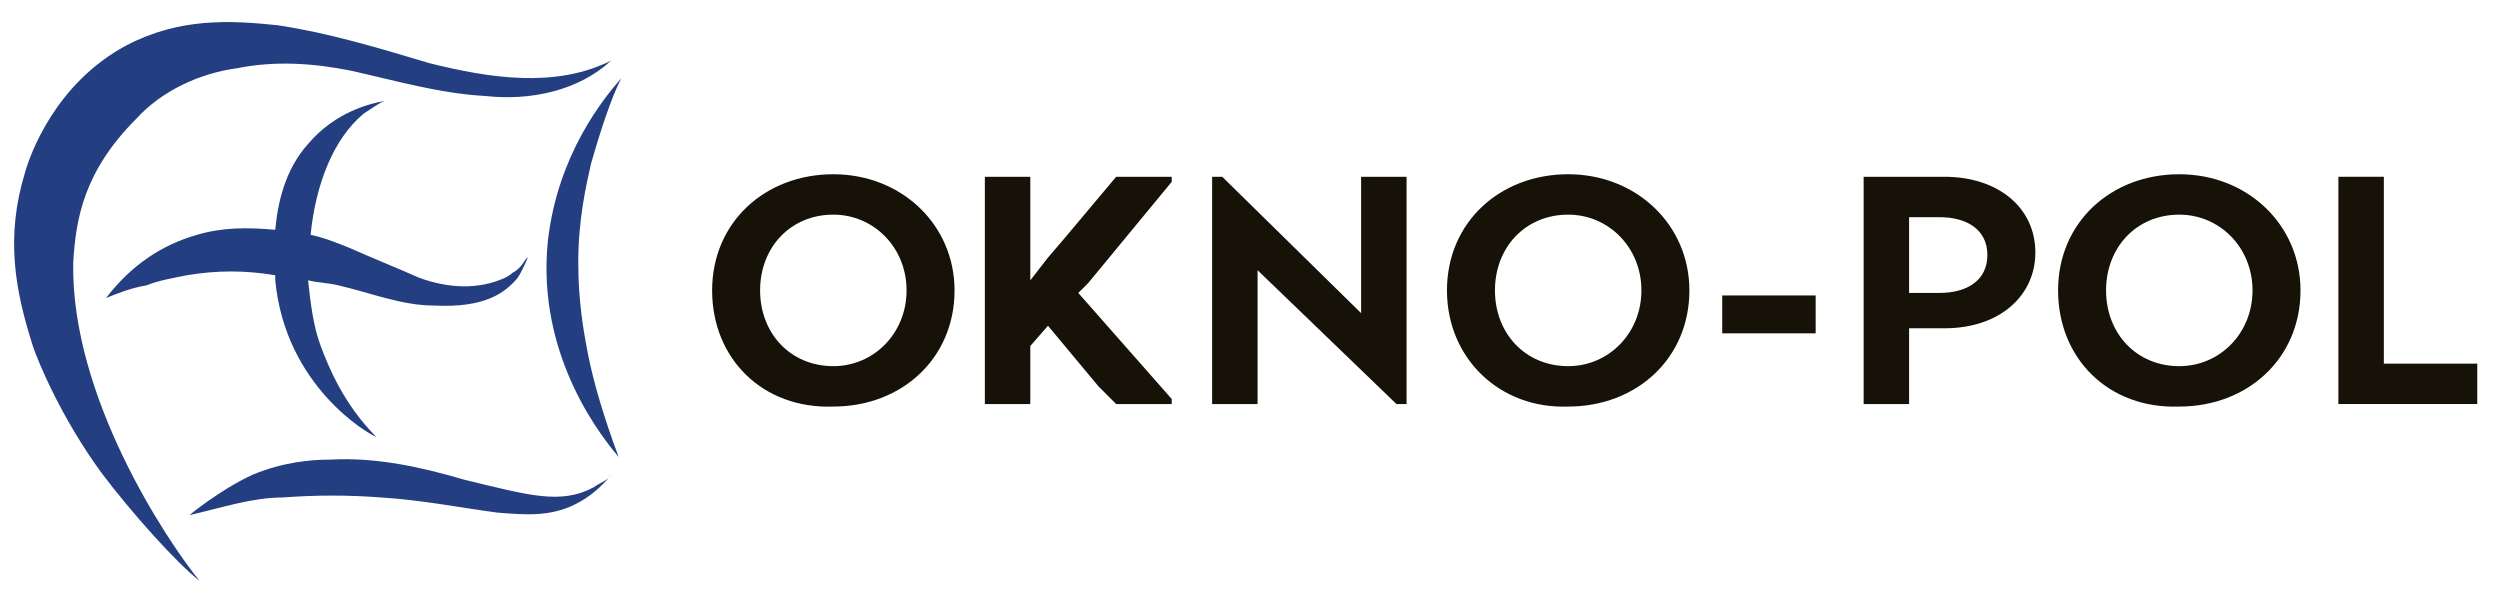
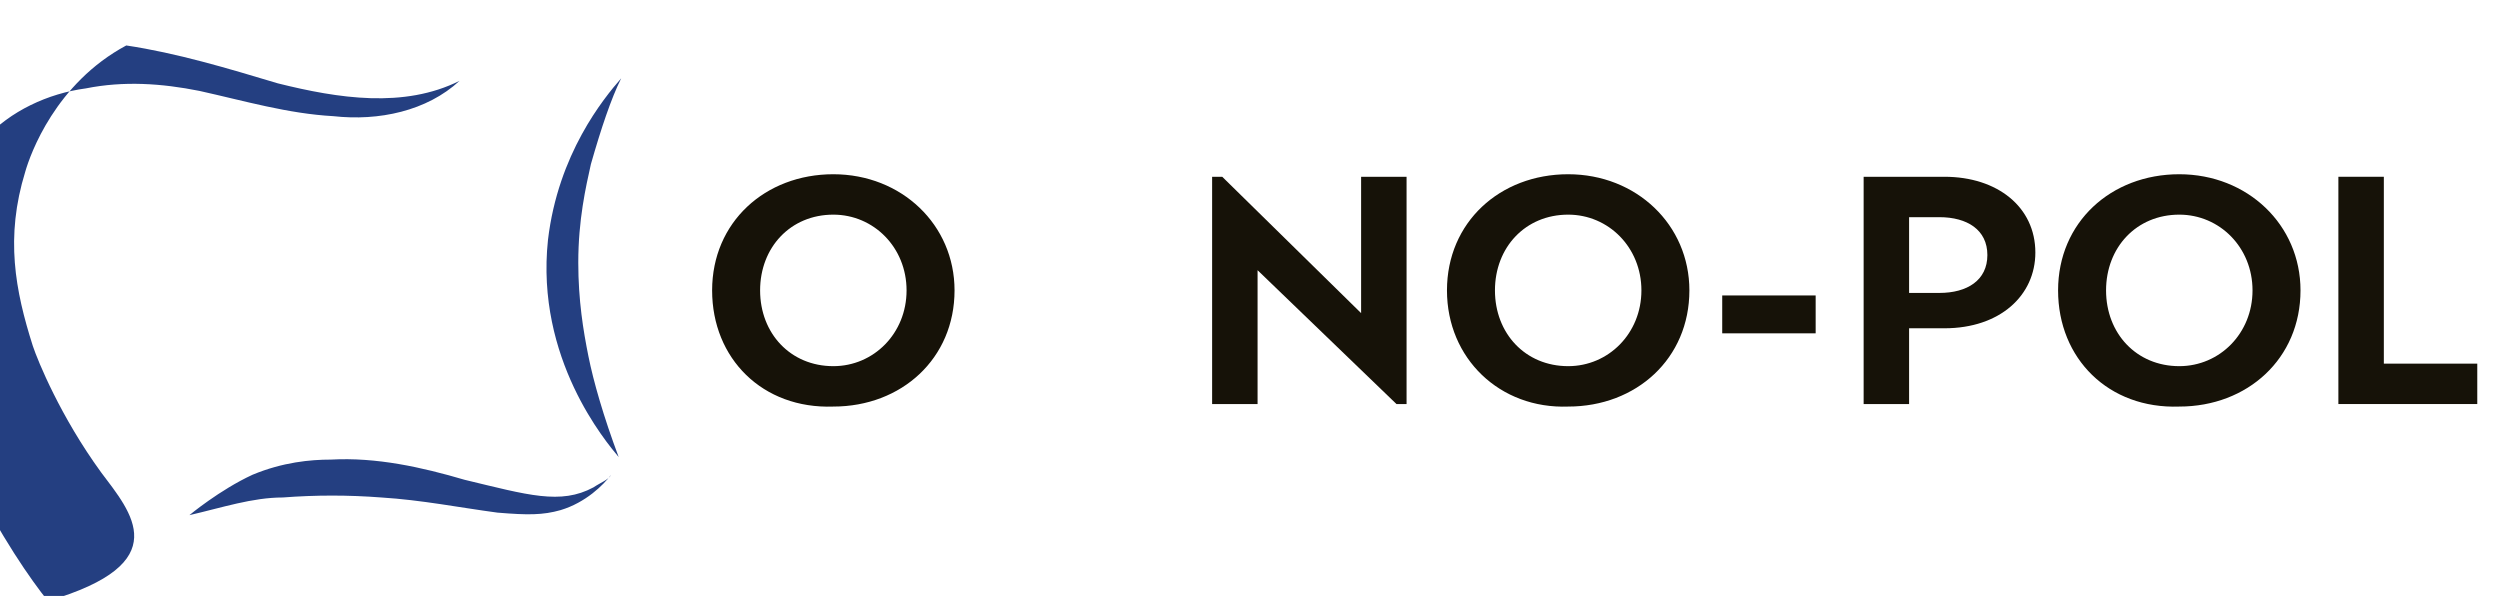
<svg xmlns="http://www.w3.org/2000/svg" version="1.0" id="Warstwa_1" x="0px" y="0px" viewBox="0 0 99 23.6" style="enable-background:new 0 0 99 23.6;" xml:space="preserve">
  <g>
    <path style="fill:#243F81;" d="M7.5,20.4L7.5,20.4c0,0,1.2-1,2.5-1.6c1.2-0.5,2.3-0.6,3.1-0.6c1.8-0.1,3.6,0.3,5.3,0.8   c2.5,0.6,3.8,1,5.1,0.3c0.3-0.2,0.6-0.3,0.7-0.5c-0.3,0.4-1,1.1-2,1.4c-0.7,0.2-1.3,0.2-2.5,0.1c-1.5-0.2-3-0.5-4.6-0.6   c-1.3-0.1-2.6-0.1-3.9,0C10,19.7,8.8,20.1,7.5,20.4" />
-     <path style="fill:#243F81;" d="M20.3,10.8c0,0-0.1,0.1-0.3,0.2c-1.1,0.5-2.3,0.4-3.4,0c-0.9-0.4-1.9-0.8-2.8-1.2   c-0.5-0.2-1-0.4-1.5-0.5c0.2-2,0.9-3.8,2.1-4.8C14.7,4.3,15,4.1,15.2,4c-0.5,0.1-1.9,0.4-3,1.7c-0.9,1-1.2,2.3-1.3,3.4   C9.8,9,8.8,9,7.8,9.3c-1.4,0.4-2.6,1.2-3.6,2.5c0.5-0.2,1-0.4,1.6-0.5c0.5-0.2,1.1-0.3,1.6-0.4c1.2-0.2,2.3-0.2,3.5,0   c0,0.1,0,0.2,0,0.2c0.4,4.2,3.7,6.1,4,6.2c-1.3-1.3-1.9-2.8-2.2-3.6c-0.3-0.8-0.4-1.7-0.5-2.6c0.4,0.1,0.8,0.1,1.2,0.2   c1.3,0.3,2.5,0.8,3.8,0.8c2,0.1,2.8-0.5,3.3-1.1c0.2-0.3,0.4-0.8,0.4-0.8C20.8,10.2,20.7,10.6,20.3,10.8z" />
-     <path style="fill:#243F81;" d="M4,18.7c-1.6-2.2-2.5-4.4-2.7-5C0.6,11.5,0.2,9.4,1,6.8c0.2-0.7,1.2-3.5,4-5c2.1-1.1,4.1-1,6-0.8   c2,0.3,4,0.9,6,1.5c2.4,0.6,5,1,7.2-0.1c-1.3,1.2-3.2,1.6-5,1.4c-1.8-0.1-3.5-0.6-5.3-1c-1.5-0.3-3-0.4-4.5-0.1c-1.5,0.2-3,0.9-4,2   c-2.1,2.1-2.4,4-2.5,5.7c-0.1,5.3,3.7,11,5,12.6C7,22.3,5.2,20.3,4,18.7" />
+     <path style="fill:#243F81;" d="M4,18.7c-1.6-2.2-2.5-4.4-2.7-5C0.6,11.5,0.2,9.4,1,6.8c0.2-0.7,1.2-3.5,4-5c2,0.3,4,0.9,6,1.5c2.4,0.6,5,1,7.2-0.1c-1.3,1.2-3.2,1.6-5,1.4c-1.8-0.1-3.5-0.6-5.3-1c-1.5-0.3-3-0.4-4.5-0.1c-1.5,0.2-3,0.9-4,2   c-2.1,2.1-2.4,4-2.5,5.7c-0.1,5.3,3.7,11,5,12.6C7,22.3,5.2,20.3,4,18.7" />
    <path style="fill:#243F81;" d="M24.6,3.1c-0.7,0.8-2.5,3-2.9,6.4c-0.5,4.7,2.3,8,2.8,8.6c-0.6-1.6-1-3-1.2-4s-0.4-2.2-0.4-3.7   c0-1.7,0.3-3,0.5-3.9C23.8,5.1,24.2,3.9,24.6,3.1" />
    <path style="fill:#161208;" d="M28.2,11.5c0-2.7,2.1-4.6,4.8-4.6s4.8,2,4.8,4.6c0,2.7-2.1,4.6-4.8,4.6   C30.2,16.2,28.2,14.2,28.2,11.5 M35.9,11.5c0-1.7-1.3-3-2.9-3c-1.7,0-2.9,1.3-2.9,3s1.2,3,2.9,3C34.6,14.5,35.9,13.2,35.9,11.5" />
    <polygon style="fill:#161208;" points="53.9,7 55.7,7 55.7,16 55.3,16 49.8,10.7 49.8,16 48,16 48,7 48.4,7 53.9,12.4  " />
    <path style="fill:#161208;" d="M57.3,11.5c0-2.7,2.1-4.6,4.8-4.6c2.7,0,4.8,2,4.8,4.6c0,2.7-2.1,4.6-4.8,4.6   C59.4,16.2,57.3,14.2,57.3,11.5 M65,11.5c0-1.7-1.3-3-2.9-3c-1.7,0-2.9,1.3-2.9,3s1.2,3,2.9,3C63.7,14.5,65,13.2,65,11.5" />
    <rect x="68.2" y="11.7" style="fill:#161208;" width="3.7" height="1.5" />
    <path style="fill:#161208;" d="M77,7c2.1,0,3.6,1.2,3.6,3c0,1.7-1.4,3-3.6,3h-1.4v3h-1.8V7C73.8,7,77,7,77,7z M76.8,11.6   c1.1,0,1.9-0.5,1.9-1.5s-0.8-1.5-1.9-1.5h-1.2v3H76.8z" />
    <path style="fill:#161208;" d="M81.5,11.5c0-2.7,2.1-4.6,4.8-4.6s4.8,2,4.8,4.6c0,2.7-2.1,4.6-4.8,4.6   C83.5,16.2,81.5,14.2,81.5,11.5 M89.2,11.5c0-1.7-1.3-3-2.9-3c-1.7,0-2.9,1.3-2.9,3s1.2,3,2.9,3C87.9,14.5,89.2,13.2,89.2,11.5" />
    <polygon style="fill:#161208;" points="94.4,14.4 98.1,14.4 98.1,16 92.6,16 92.6,7 94.4,7  " />
-     <polygon style="fill:#161208;" points="46.4,7.2 46.4,7 44.2,7 42.1,9.5 42.1,9.5 41.5,10.2 40.8,11.1 40.8,7 39,7 39,16 40.8,16    40.8,13.7 41.5,12.9 43.5,15.3 44.2,16 46.4,16 46.4,15.8 42.7,11.6 43.1,11.2  " />
  </g>
</svg>